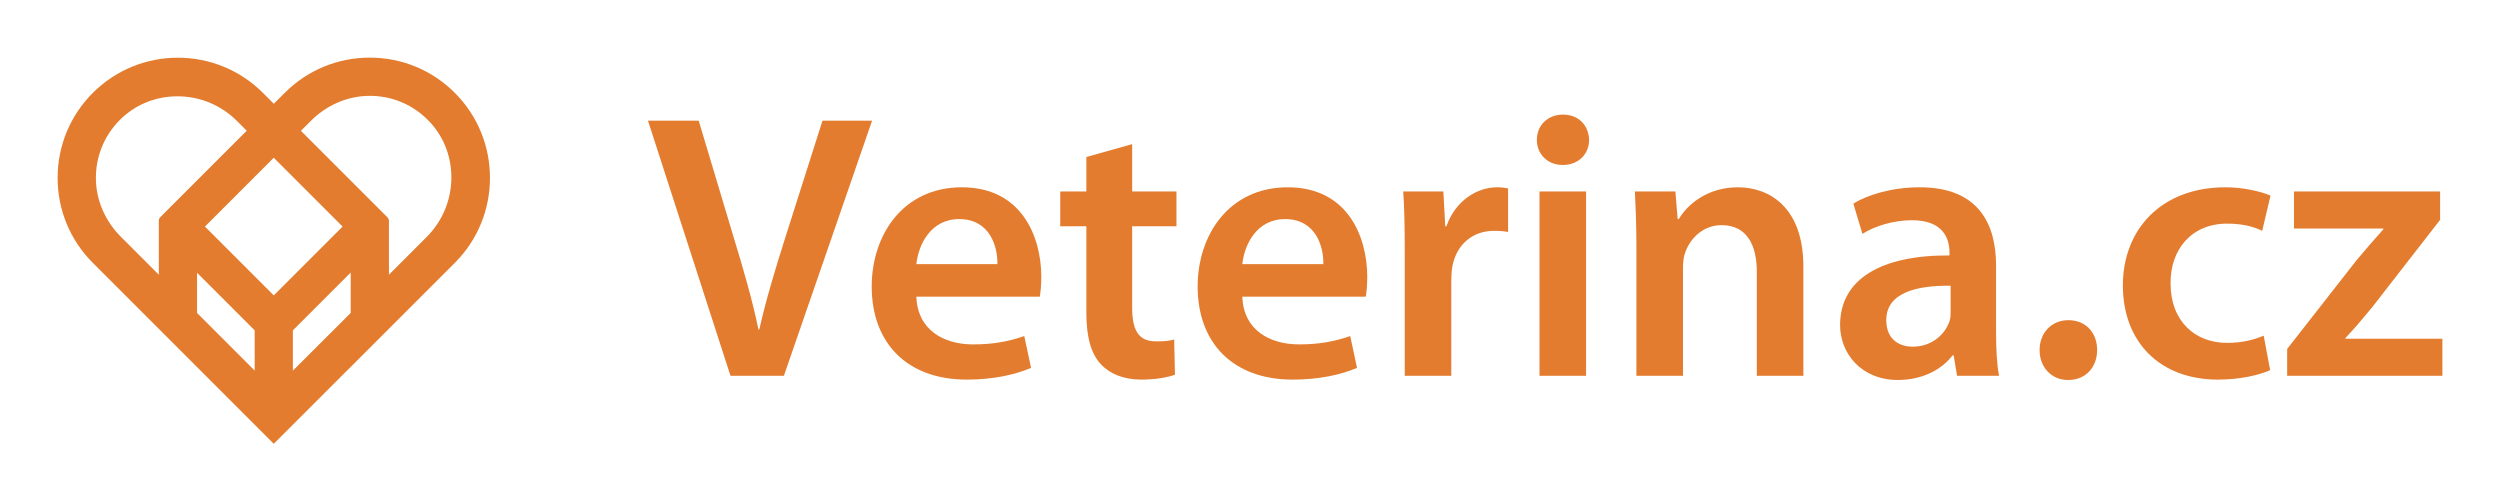
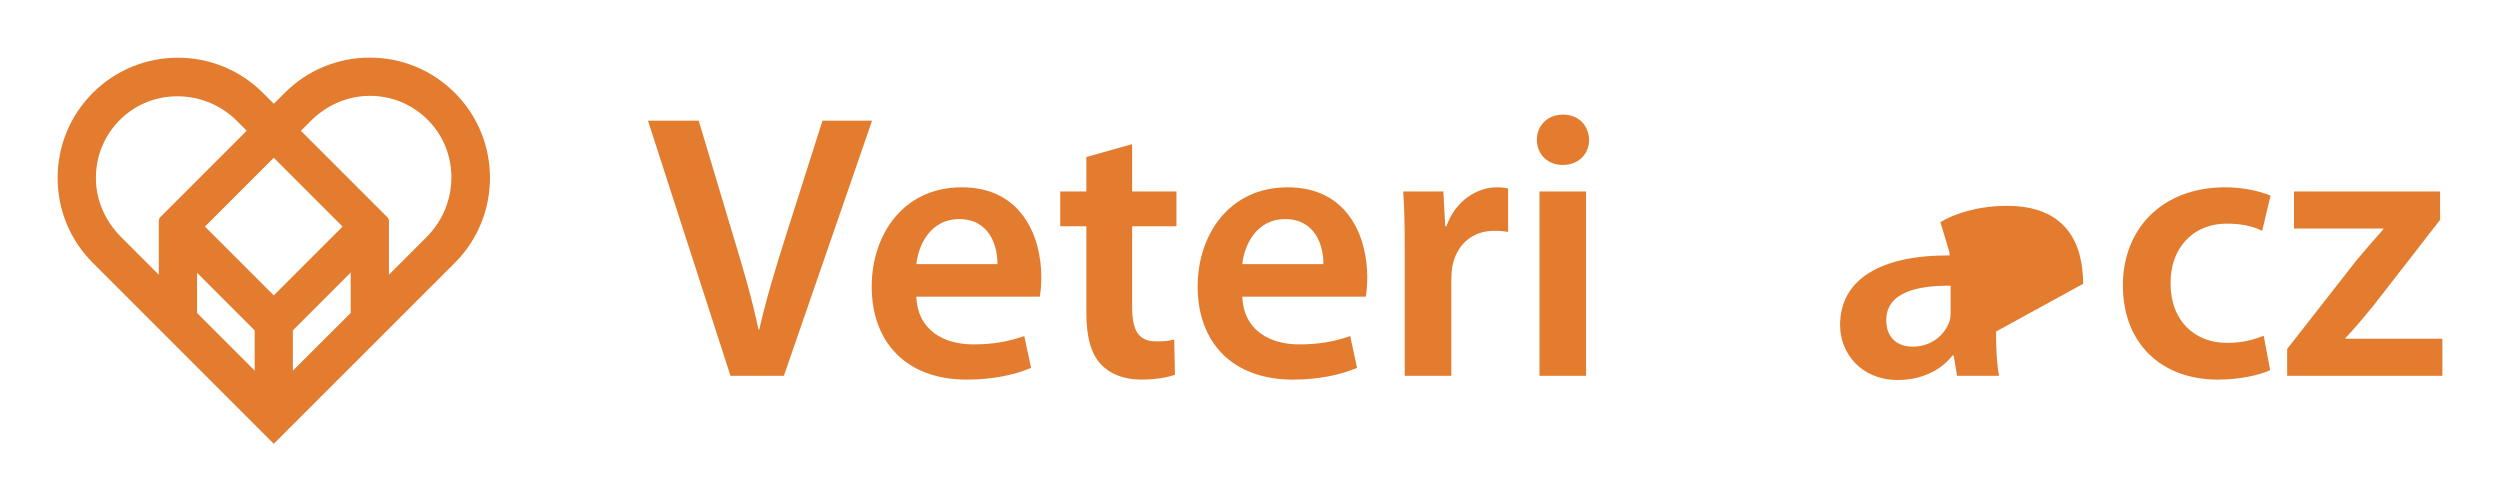
<svg xmlns="http://www.w3.org/2000/svg" xmlns:ns1="http://www.inkscape.org/namespaces/inkscape" xmlns:ns2="http://sodipodi.sourceforge.net/DTD/sodipodi-0.dtd" ns1:version="1.0beta2 (2b71d25, 2019-12-03)" ns2:docname="doktor-logo-veterinari.svg" xml:space="preserve" viewBox="0 0 867.794 174.05" height="174.05" width="867.794" y="0px" x="0px" id="Layer_1" version="1.1">
  <defs id="defs94" />
  <ns2:namedview ns1:current-layer="Layer_1" ns1:window-maximized="0" ns1:window-y="23" ns1:window-x="0" ns1:cy="87.025002" ns1:cx="433.89706" ns1:zoom="0.45692781" lock-margins="true" fit-margin-bottom="20" fit-margin-right="20" fit-margin-left="20" fit-margin-top="20" showgrid="false" id="namedview92" ns1:window-height="480" ns1:window-width="678" ns1:pageshadow="2" ns1:pageopacity="0" guidetolerance="10" gridtolerance="10" objecttolerance="10" borderopacity="1" ns1:document-rotation="0" bordercolor="#666666" pagecolor="#ffffff" />
  <style id="style61" type="text/css">
	.st0{fill:#E37C2E;}
	.st1{enable-background:new    ;}
</style>
  <g transform="translate(12.92,-215.19)" id="g89">
    <path ns1:connector-curvature="0" id="path63" d="m 144.96,247.42 c -7.88,-7.88 -18.37,-12.23 -29.52,-12.23 -11.15,0 -21.63,4.34 -29.52,12.23 l -3.79,3.79 -3.79,-3.79 c -16.27,-16.27 -42.75,-16.27 -59.03,0 -7.88,7.88 -12.23,18.37 -12.23,29.52 0,11.15 4.35,21.63 12.23,29.51 l 62.79,62.79 62.84,-62.79 c 16.29,-16.27 16.29,-42.75 0.02,-59.03 z m -22.87,63.13 V 291.9 c 0,-0.48 -0.2,-0.94 -0.53,-1.28 l -17.05,-17.05 -12.98,-12.97 3.39,-3.39 c 5.48,-5.49 12.57,-8.59 19.96,-8.74 7.77,-0.17 15.05,2.76 20.56,8.2 5.34,5.27 8.29,12.36 8.32,19.97 0.02,7.87 -3.04,15.26 -8.6,20.83 z M 42.21,291.84 v 18.72 l -13.1,-13.1 c -5.49,-5.49 -8.59,-12.58 -8.74,-19.97 -0.14,-7.75 2.76,-15.05 8.21,-20.56 5.27,-5.34 12.36,-8.28 19.97,-8.31 h 0.09 c 7.84,0 15.2,3.05 20.74,8.6 l 3.34,3.34 -30,30 c -0.33,0.34 -0.51,0.8 -0.51,1.28 z m 33.27,51.99 -20,-20 v -13.97 l 20,20 z M 58.22,293.84 82.11,269.95 106,293.84 82.11,317.73 Z m 50.59,29.98 -20.07,20.03 v -13.99 l 20.07,-20.07 z" class="st0" />
    <g id="g87" class="st1">
      <path ns1:connector-curvature="0" id="path65" d="m 240.648,345.643 -28.647,-88.569 h 17.609 l 12.089,40.343 c 3.417,11.168 6.439,21.55 8.673,32.194 h 0.263 c 2.365,-10.513 5.65,-21.288 9.067,-32.063 l 12.878,-40.474 h 17.215 l -30.618,88.569 z" class="st0" />
      <path ns1:connector-curvature="0" id="path67" d="m 305.17,318.178 c 0.394,11.565 9.461,16.558 19.711,16.558 7.49,0 12.747,-1.183 17.74,-2.891 l 2.365,11.038 c -5.519,2.365 -13.141,4.074 -22.339,4.074 -20.763,0 -32.984,-12.747 -32.984,-32.327 0,-17.74 10.776,-34.428 31.275,-34.428 20.763,0 27.596,17.083 27.596,31.143 0,3.022 -0.263,5.388 -0.525,6.833 h -42.839 z m 28.122,-11.301 c 0.131,-5.913 -2.497,-15.637 -13.273,-15.637 -9.987,0 -14.192,9.067 -14.849,15.637 z" class="st0" />
      <path ns1:connector-curvature="0" id="path69" d="m 380.073,265.222 v 16.426 h 15.374 v 12.09 h -15.374 v 28.121 c 0,7.885 2.103,11.827 8.279,11.827 2.891,0 4.468,-0.132 6.308,-0.657 l 0.263,12.221 c -2.365,0.92 -6.702,1.709 -11.695,1.709 -6.045,0 -10.907,-1.972 -13.929,-5.257 -3.548,-3.68 -5.125,-9.593 -5.125,-18.003 v -29.96 h -9.067 v -12.09 h 9.067 v -11.958 z" class="st0" />
      <path ns1:connector-curvature="0" id="path71" d="m 418.313,318.178 c 0.395,11.565 9.462,16.558 19.712,16.558 7.49,0 12.746,-1.183 17.74,-2.891 l 2.365,11.038 c -5.519,2.365 -13.142,4.074 -22.34,4.074 -20.763,0 -32.984,-12.747 -32.984,-32.327 0,-17.74 10.776,-34.428 31.276,-34.428 20.763,0 27.596,17.083 27.596,31.143 0,3.022 -0.263,5.388 -0.525,6.833 h -42.84 z m 28.122,-11.301 c 0.131,-5.913 -2.497,-15.637 -13.273,-15.637 -9.987,0 -14.192,9.067 -14.85,15.637 z" class="st0" />
      <path ns1:connector-curvature="0" id="path73" d="m 474.688,302.278 c 0,-8.672 -0.132,-14.98 -0.525,-20.63 h 13.929 l 0.657,12.09 h 0.395 c 3.153,-8.935 10.644,-13.535 17.608,-13.535 1.577,0 2.497,0.131 3.811,0.395 v 15.111 c -1.445,-0.263 -2.891,-0.394 -4.861,-0.394 -7.622,0 -13.01,4.861 -14.455,12.22 -0.263,1.445 -0.395,3.153 -0.395,4.862 v 33.246 h -16.163 v -43.365 z" class="st0" />
      <path ns1:connector-curvature="0" id="path75" d="m 529.483,272.449 c -5.388,0 -8.935,-3.942 -8.935,-8.673 0,-4.994 3.68,-8.805 9.067,-8.805 5.519,0 8.935,3.811 9.067,8.805 0,4.731 -3.549,8.673 -9.067,8.673 z m -8.016,73.194 v -63.996 h 16.163 v 63.996 z" class="st0" />
-       <path ns1:connector-curvature="0" id="path77" d="m 555.107,300.702 c 0,-7.359 -0.263,-13.535 -0.525,-19.054 h 14.06 l 0.789,9.593 h 0.394 c 2.892,-4.993 9.856,-11.038 20.5,-11.038 11.17,0 22.733,7.228 22.733,27.463 v 37.977 h -16.163 v -36.138 c 0,-9.198 -3.416,-16.163 -12.221,-16.163 -6.439,0 -10.907,4.6 -12.615,9.461 -0.525,1.313 -0.788,3.285 -0.788,5.125 v 37.714 h -16.164 z" class="st0" />
-       <path ns1:connector-curvature="0" id="path79" d="m 679.945,330.268 c 0,5.782 0.263,11.433 1.051,15.375 h -14.586 l -1.183,-7.096 h -0.395 c -3.811,4.993 -10.513,8.541 -18.923,8.541 -12.878,0 -20.105,-9.33 -20.105,-19.054 0,-16.032 14.323,-24.311 37.977,-24.18 v -1.051 c 0,-4.205 -1.709,-11.169 -13.01,-11.169 -6.308,0 -12.878,1.971 -17.215,4.731 l -3.153,-10.513 c 4.731,-2.891 13.009,-5.65 23.128,-5.65 20.499,0 26.413,13.01 26.413,27.07 z m -15.77,-15.9 c -11.433,-0.131 -22.339,2.234 -22.339,11.958 0,6.308 4.073,9.199 9.198,9.199 6.57,0 11.17,-4.205 12.747,-8.805 0.394,-1.183 0.394,-2.365 0.394,-3.548 z" class="st0" />
-       <path ns1:connector-curvature="0" id="path81" d="m 704.913,347.089 c -5.782,0 -9.855,-4.468 -9.855,-10.381 0,-6.045 4.205,-10.382 9.986,-10.382 5.914,0 9.987,4.205 9.987,10.382 0,5.913 -3.942,10.381 -9.987,10.381 z" class="st0" />
+       <path ns1:connector-curvature="0" id="path79" d="m 679.945,330.268 c 0,5.782 0.263,11.433 1.051,15.375 h -14.586 l -1.183,-7.096 h -0.395 c -3.811,4.993 -10.513,8.541 -18.923,8.541 -12.878,0 -20.105,-9.33 -20.105,-19.054 0,-16.032 14.323,-24.311 37.977,-24.18 v -1.051 l -3.153,-10.513 c 4.731,-2.891 13.009,-5.65 23.128,-5.65 20.499,0 26.413,13.01 26.413,27.07 z m -15.77,-15.9 c -11.433,-0.131 -22.339,2.234 -22.339,11.958 0,6.308 4.073,9.199 9.198,9.199 6.57,0 11.17,-4.205 12.747,-8.805 0.394,-1.183 0.394,-2.365 0.394,-3.548 z" class="st0" />
      <path ns1:connector-curvature="0" id="path83" d="m 775.085,343.673 c -3.417,1.576 -10.119,3.285 -18.135,3.285 -19.975,0 -32.983,-12.879 -32.983,-32.721 0,-19.186 13.141,-34.035 35.611,-34.035 5.913,0 11.958,1.315 15.638,2.891 l -2.891,12.222 c -2.629,-1.315 -6.439,-2.497 -12.222,-2.497 -12.352,0 -19.711,9.067 -19.579,20.762 0,13.141 8.541,20.631 19.579,20.631 5.519,0 9.593,-1.183 12.747,-2.497 z" class="st0" />
      <path ns1:connector-curvature="0" id="path85" d="m 780.996,336.313 24.048,-30.75 c 3.285,-3.941 6.045,-7.096 9.33,-10.775 v -0.263 h -31.013 v -12.878 h 50.724 v 9.855 l -23.391,30.092 c -3.153,3.811 -6.176,7.49 -9.461,10.907 v 0.263 h 33.641 v 12.878 h -53.878 v -9.33 z" class="st0" />
    </g>
  </g>
</svg>